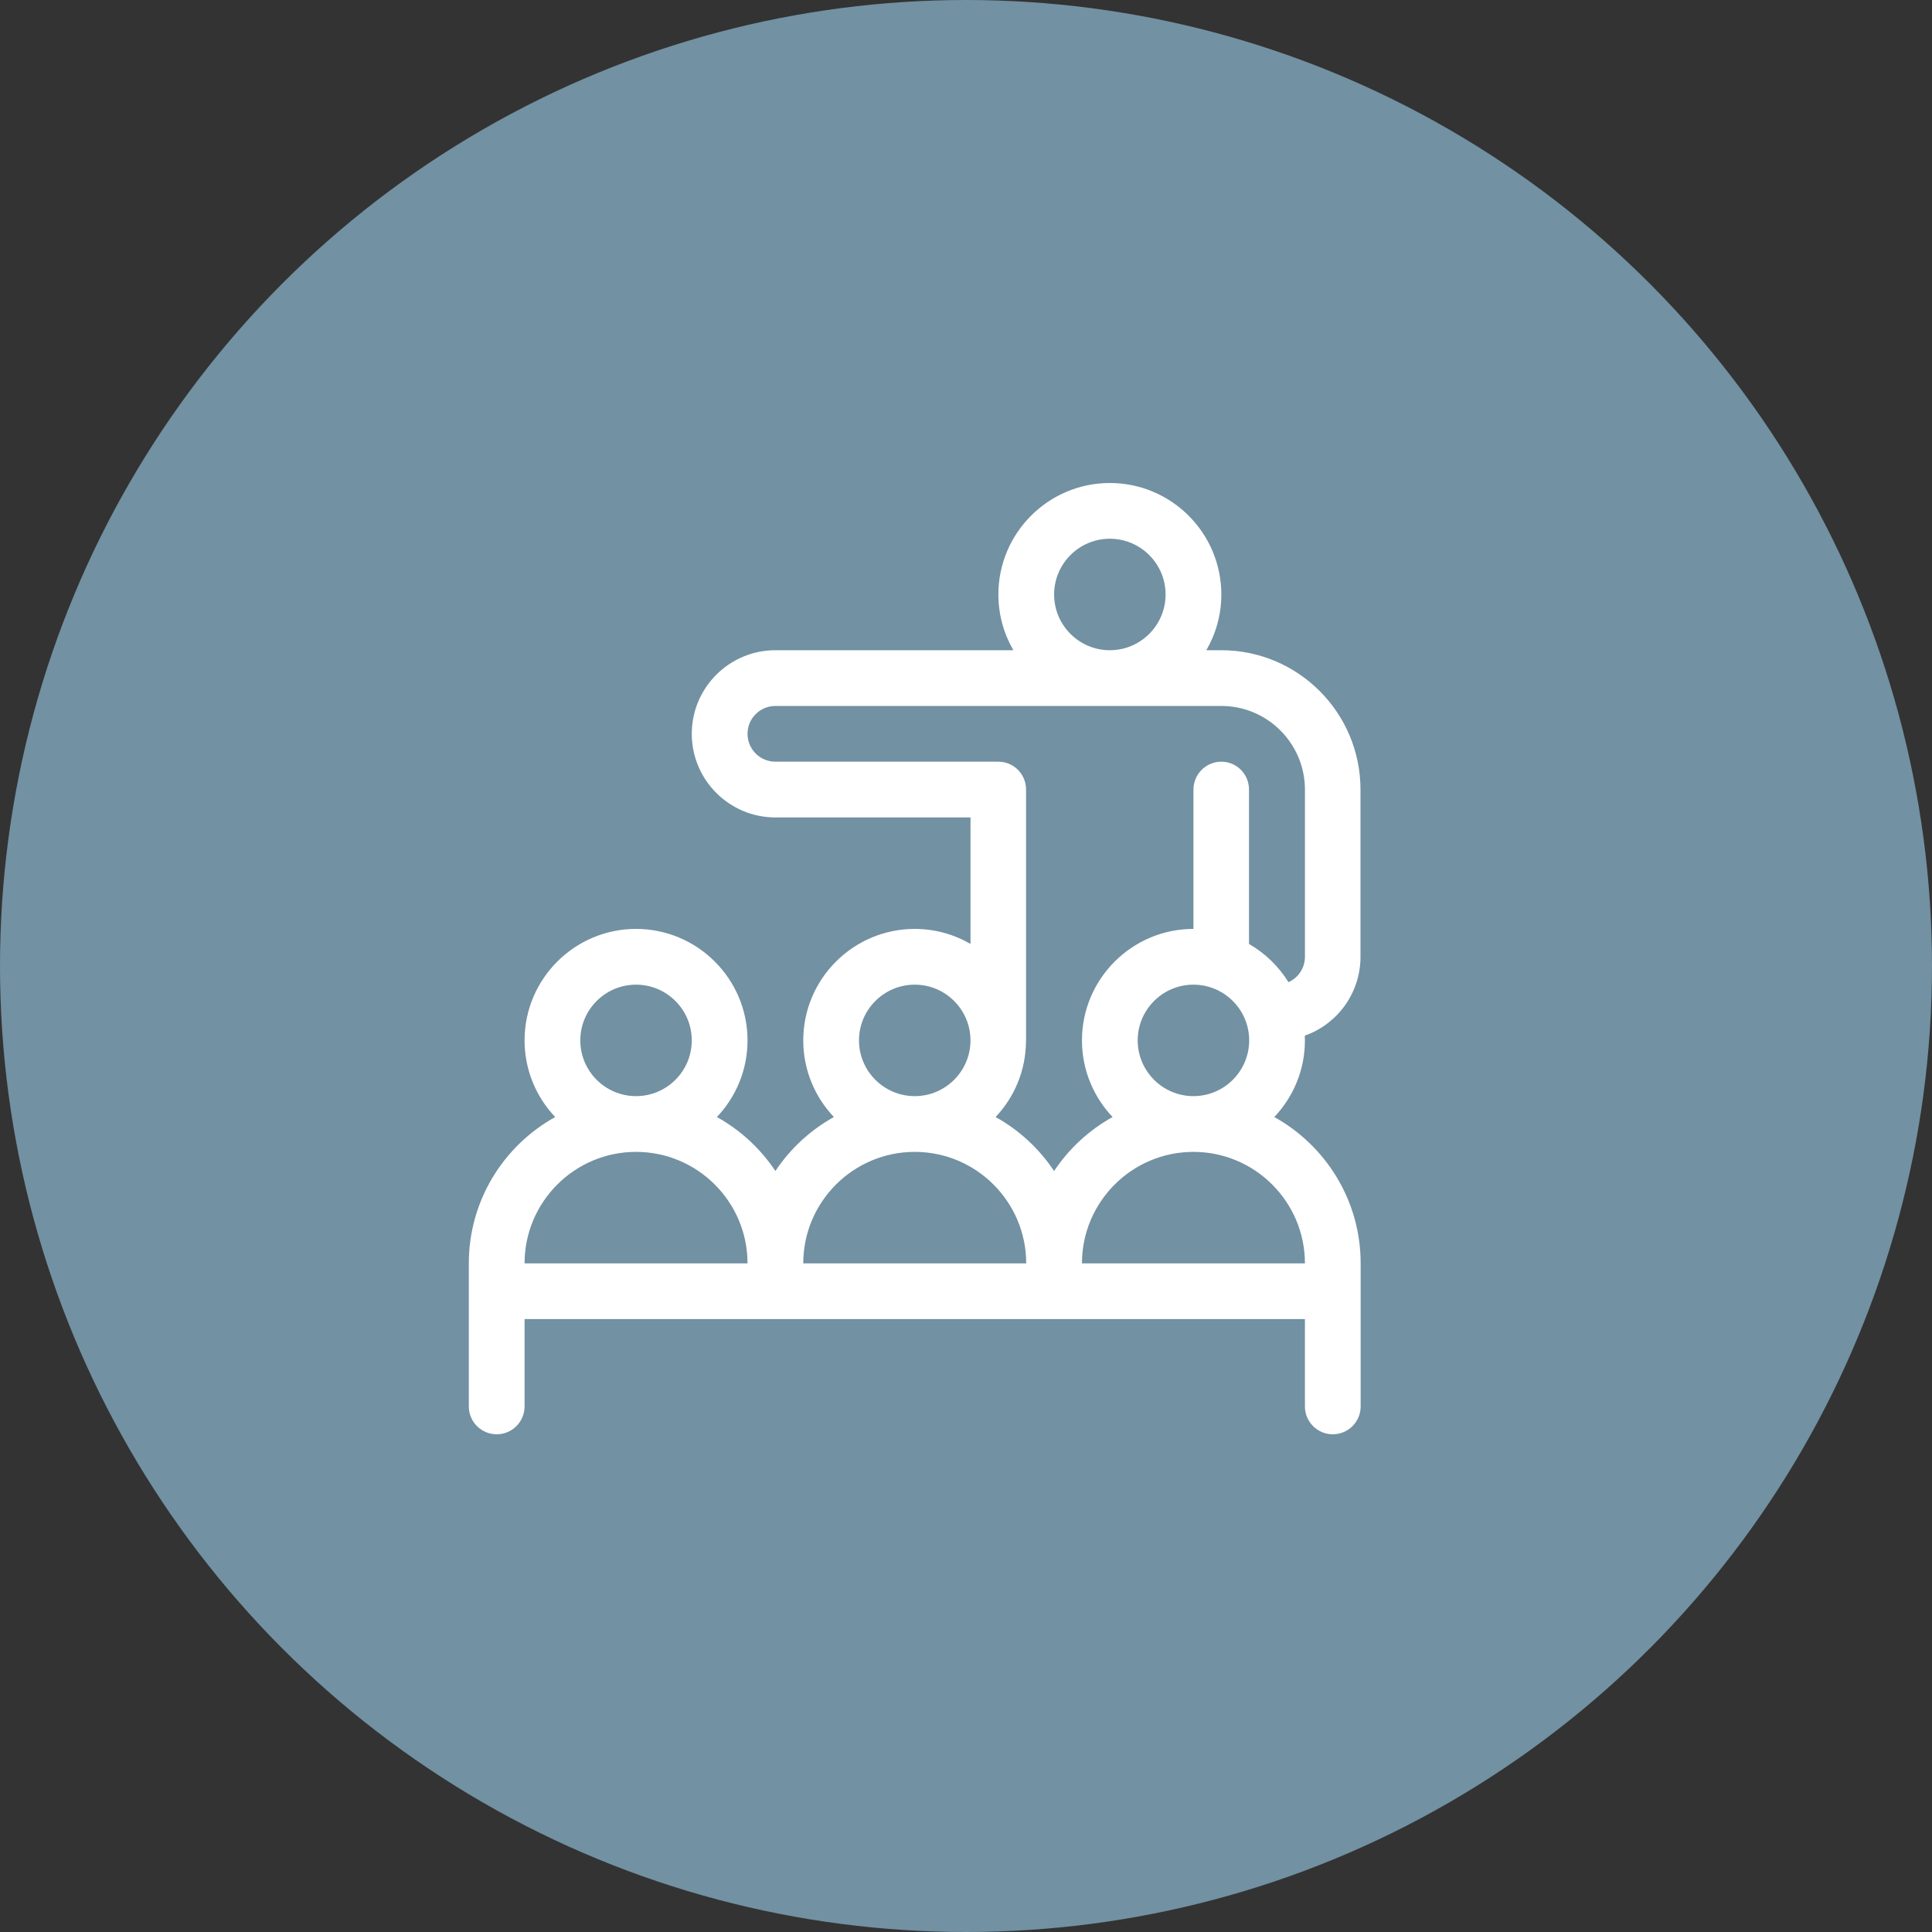
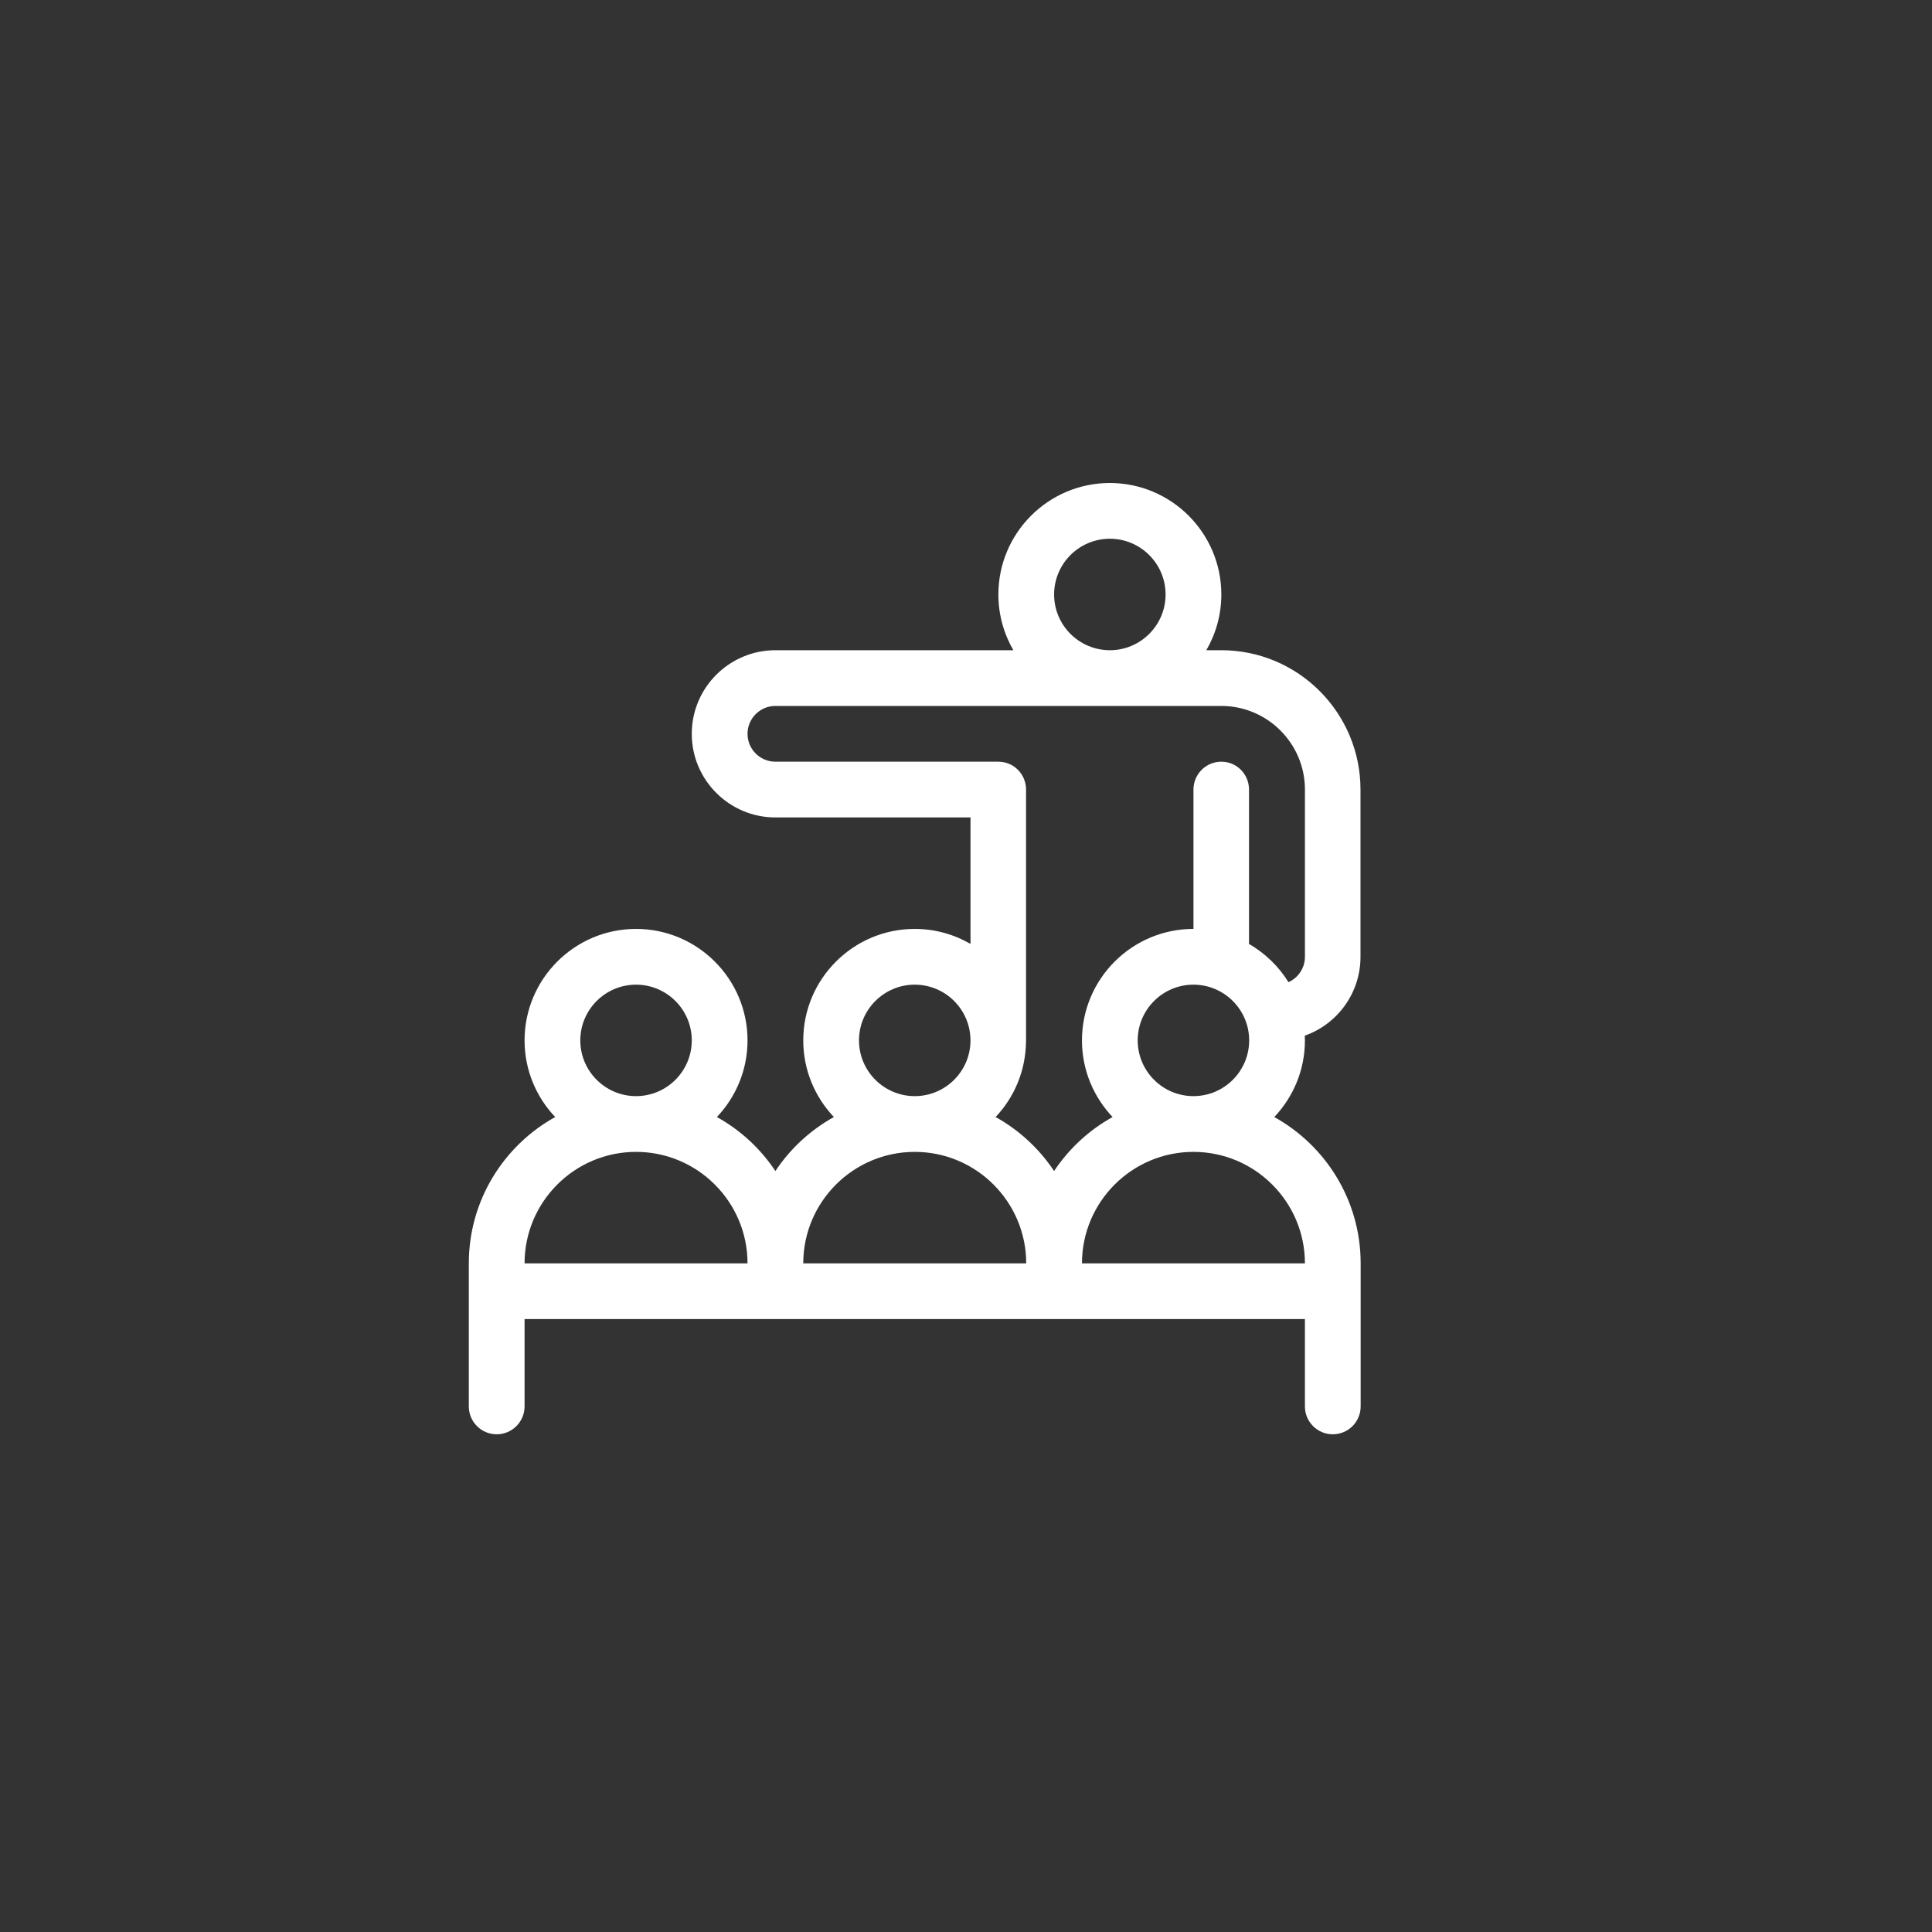
<svg xmlns="http://www.w3.org/2000/svg" width="132" height="132" viewBox="0 0 132 132" fill="none">
  <rect x="0" y="0" width="132" height="132" fill="#333333" stroke="none" />
-   <circle cx="66" cy="66" r="66" fill="#7291A3" />
  <g clip-path="url(#clip0_1069_655)">
    <path d="M87.063 76.319C88.359 74.953 89.156 73.11 89.156 71.083C89.156 70.974 89.152 70.866 89.147 70.759C91.369 69.975 92.953 67.856 92.953 65.371C92.953 63.935 92.953 55.119 92.953 53.946C92.953 48.696 88.695 44.425 83.445 44.425H82.42C83.07 43.304 83.445 42.004 83.445 40.617C83.445 36.417 80.028 33 75.828 33C71.628 33 68.212 36.417 68.212 40.617C68.212 42.004 68.586 43.304 69.236 44.425H52.977C49.827 44.425 47.264 46.987 47.264 50.137C47.264 53.287 49.827 55.85 52.977 55.85H66.308V64.492C65.186 63.841 63.885 63.466 62.498 63.466C58.298 63.466 54.881 66.883 54.881 71.083C54.881 73.11 55.678 74.953 56.974 76.319C55.364 77.211 53.992 78.481 52.977 80.008C51.962 78.481 50.59 77.211 48.98 76.319C50.276 74.953 51.073 73.11 51.073 71.083C51.073 66.883 47.656 63.466 43.456 63.466C39.256 63.466 35.84 66.883 35.84 71.083C35.84 73.11 36.637 74.953 37.932 76.319C34.416 78.269 32.031 82.019 32.031 86.316C32.031 87.267 32.031 95.087 32.031 96.091C32.031 97.142 32.884 97.995 33.935 97.995C34.987 97.995 35.84 97.142 35.84 96.091V90.124C37.71 90.124 87.238 90.124 89.156 90.124V96.091C89.156 97.142 90.008 97.995 91.06 97.995C92.112 97.995 92.964 97.142 92.964 96.091C92.964 95.089 92.964 87.267 92.964 86.316C92.964 82.019 90.579 78.269 87.063 76.319ZM43.456 67.275C45.556 67.275 47.264 68.983 47.264 71.083C47.264 73.183 45.556 74.891 43.456 74.891C41.356 74.891 39.648 73.183 39.648 71.083C39.648 68.983 41.356 67.275 43.456 67.275ZM35.84 86.316C35.84 82.116 39.256 78.7 43.456 78.7C47.656 78.7 51.073 82.116 51.073 86.316H35.84ZM75.828 36.808C77.928 36.808 79.636 38.517 79.636 40.617C79.636 42.717 77.928 44.425 75.828 44.425C73.728 44.425 72.02 42.717 72.02 40.617C72.02 38.517 73.728 36.808 75.828 36.808ZM62.498 67.275C64.598 67.275 66.306 68.983 66.306 71.083C66.306 73.183 64.598 74.891 62.498 74.891C60.398 74.891 58.689 73.183 58.689 71.083C58.689 68.983 60.398 67.275 62.498 67.275ZM54.881 86.316C54.881 82.116 58.298 78.7 62.498 78.7C66.698 78.7 70.114 82.116 70.114 86.316H54.881ZM72.018 80.008C71.003 78.481 69.631 77.211 68.022 76.319C69.304 74.966 70.085 73.145 70.1 71.142C70.101 71.122 70.103 71.103 70.103 71.083V53.946C70.103 52.894 69.263 52.041 68.212 52.041H52.977C51.927 52.041 51.073 51.187 51.073 50.137C51.073 49.087 51.927 48.233 52.977 48.233C54.442 48.233 82.027 48.233 83.445 48.233C86.595 48.233 89.157 50.796 89.157 53.946C89.157 55.028 89.157 63.807 89.157 65.371C89.157 66.143 88.695 66.808 88.032 67.106C87.369 66.028 86.432 65.128 85.336 64.492C85.336 63.344 85.336 55.051 85.336 53.946C85.336 52.894 84.496 52.041 83.445 52.041C82.393 52.041 81.541 52.894 81.541 53.946C81.541 54.94 81.541 62.523 81.541 63.466C81.54 63.466 81.54 63.466 81.539 63.466C77.339 63.466 73.923 66.883 73.923 71.083C73.923 73.11 74.72 74.953 76.015 76.319C74.406 77.211 73.033 78.481 72.018 80.008ZM85.347 71.083C85.347 73.183 83.639 74.891 81.539 74.891C79.439 74.891 77.731 73.183 77.731 71.083C77.731 68.983 79.439 67.275 81.539 67.275C83.639 67.275 85.347 68.983 85.347 71.083ZM73.923 86.316C73.923 82.116 77.339 78.7 81.539 78.7C85.739 78.7 89.156 82.116 89.156 86.316H73.923Z" fill="white" />
  </g>
  <defs>
    <clipPath id="clip0_1069_655">
      <rect width="64.995" height="64.995" fill="white" transform="translate(30 33)" />
    </clipPath>
  </defs>
</svg>